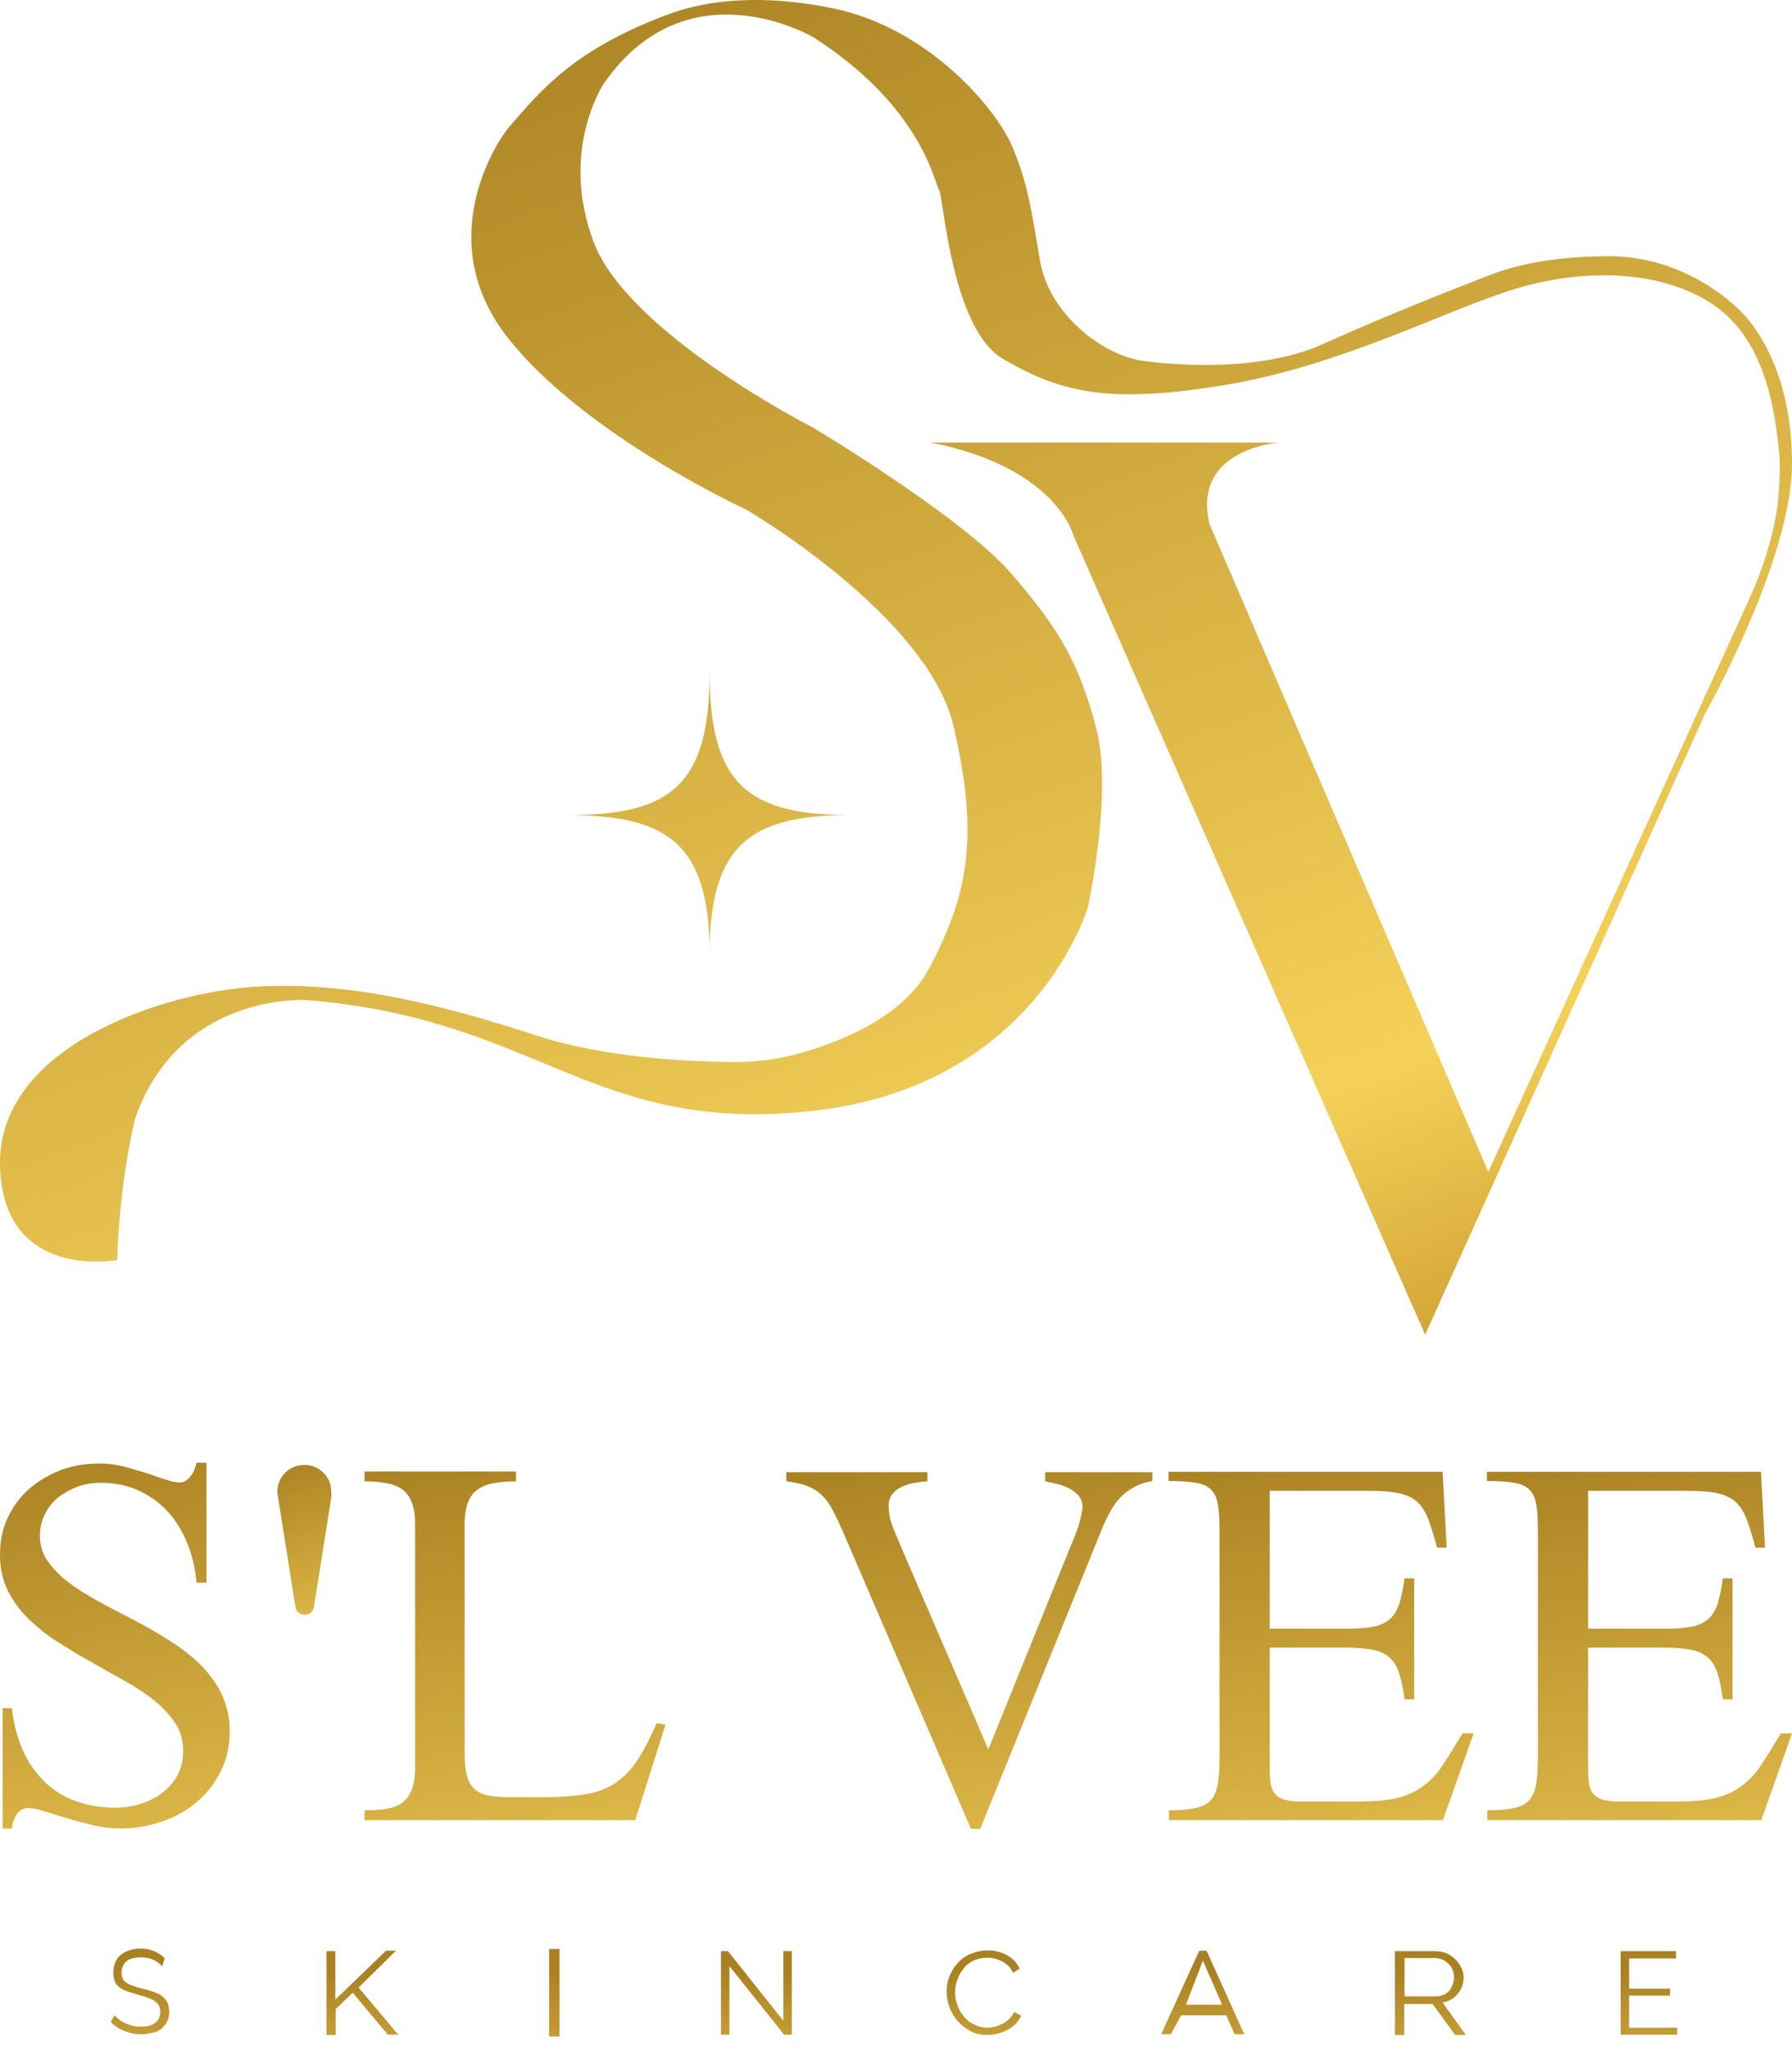
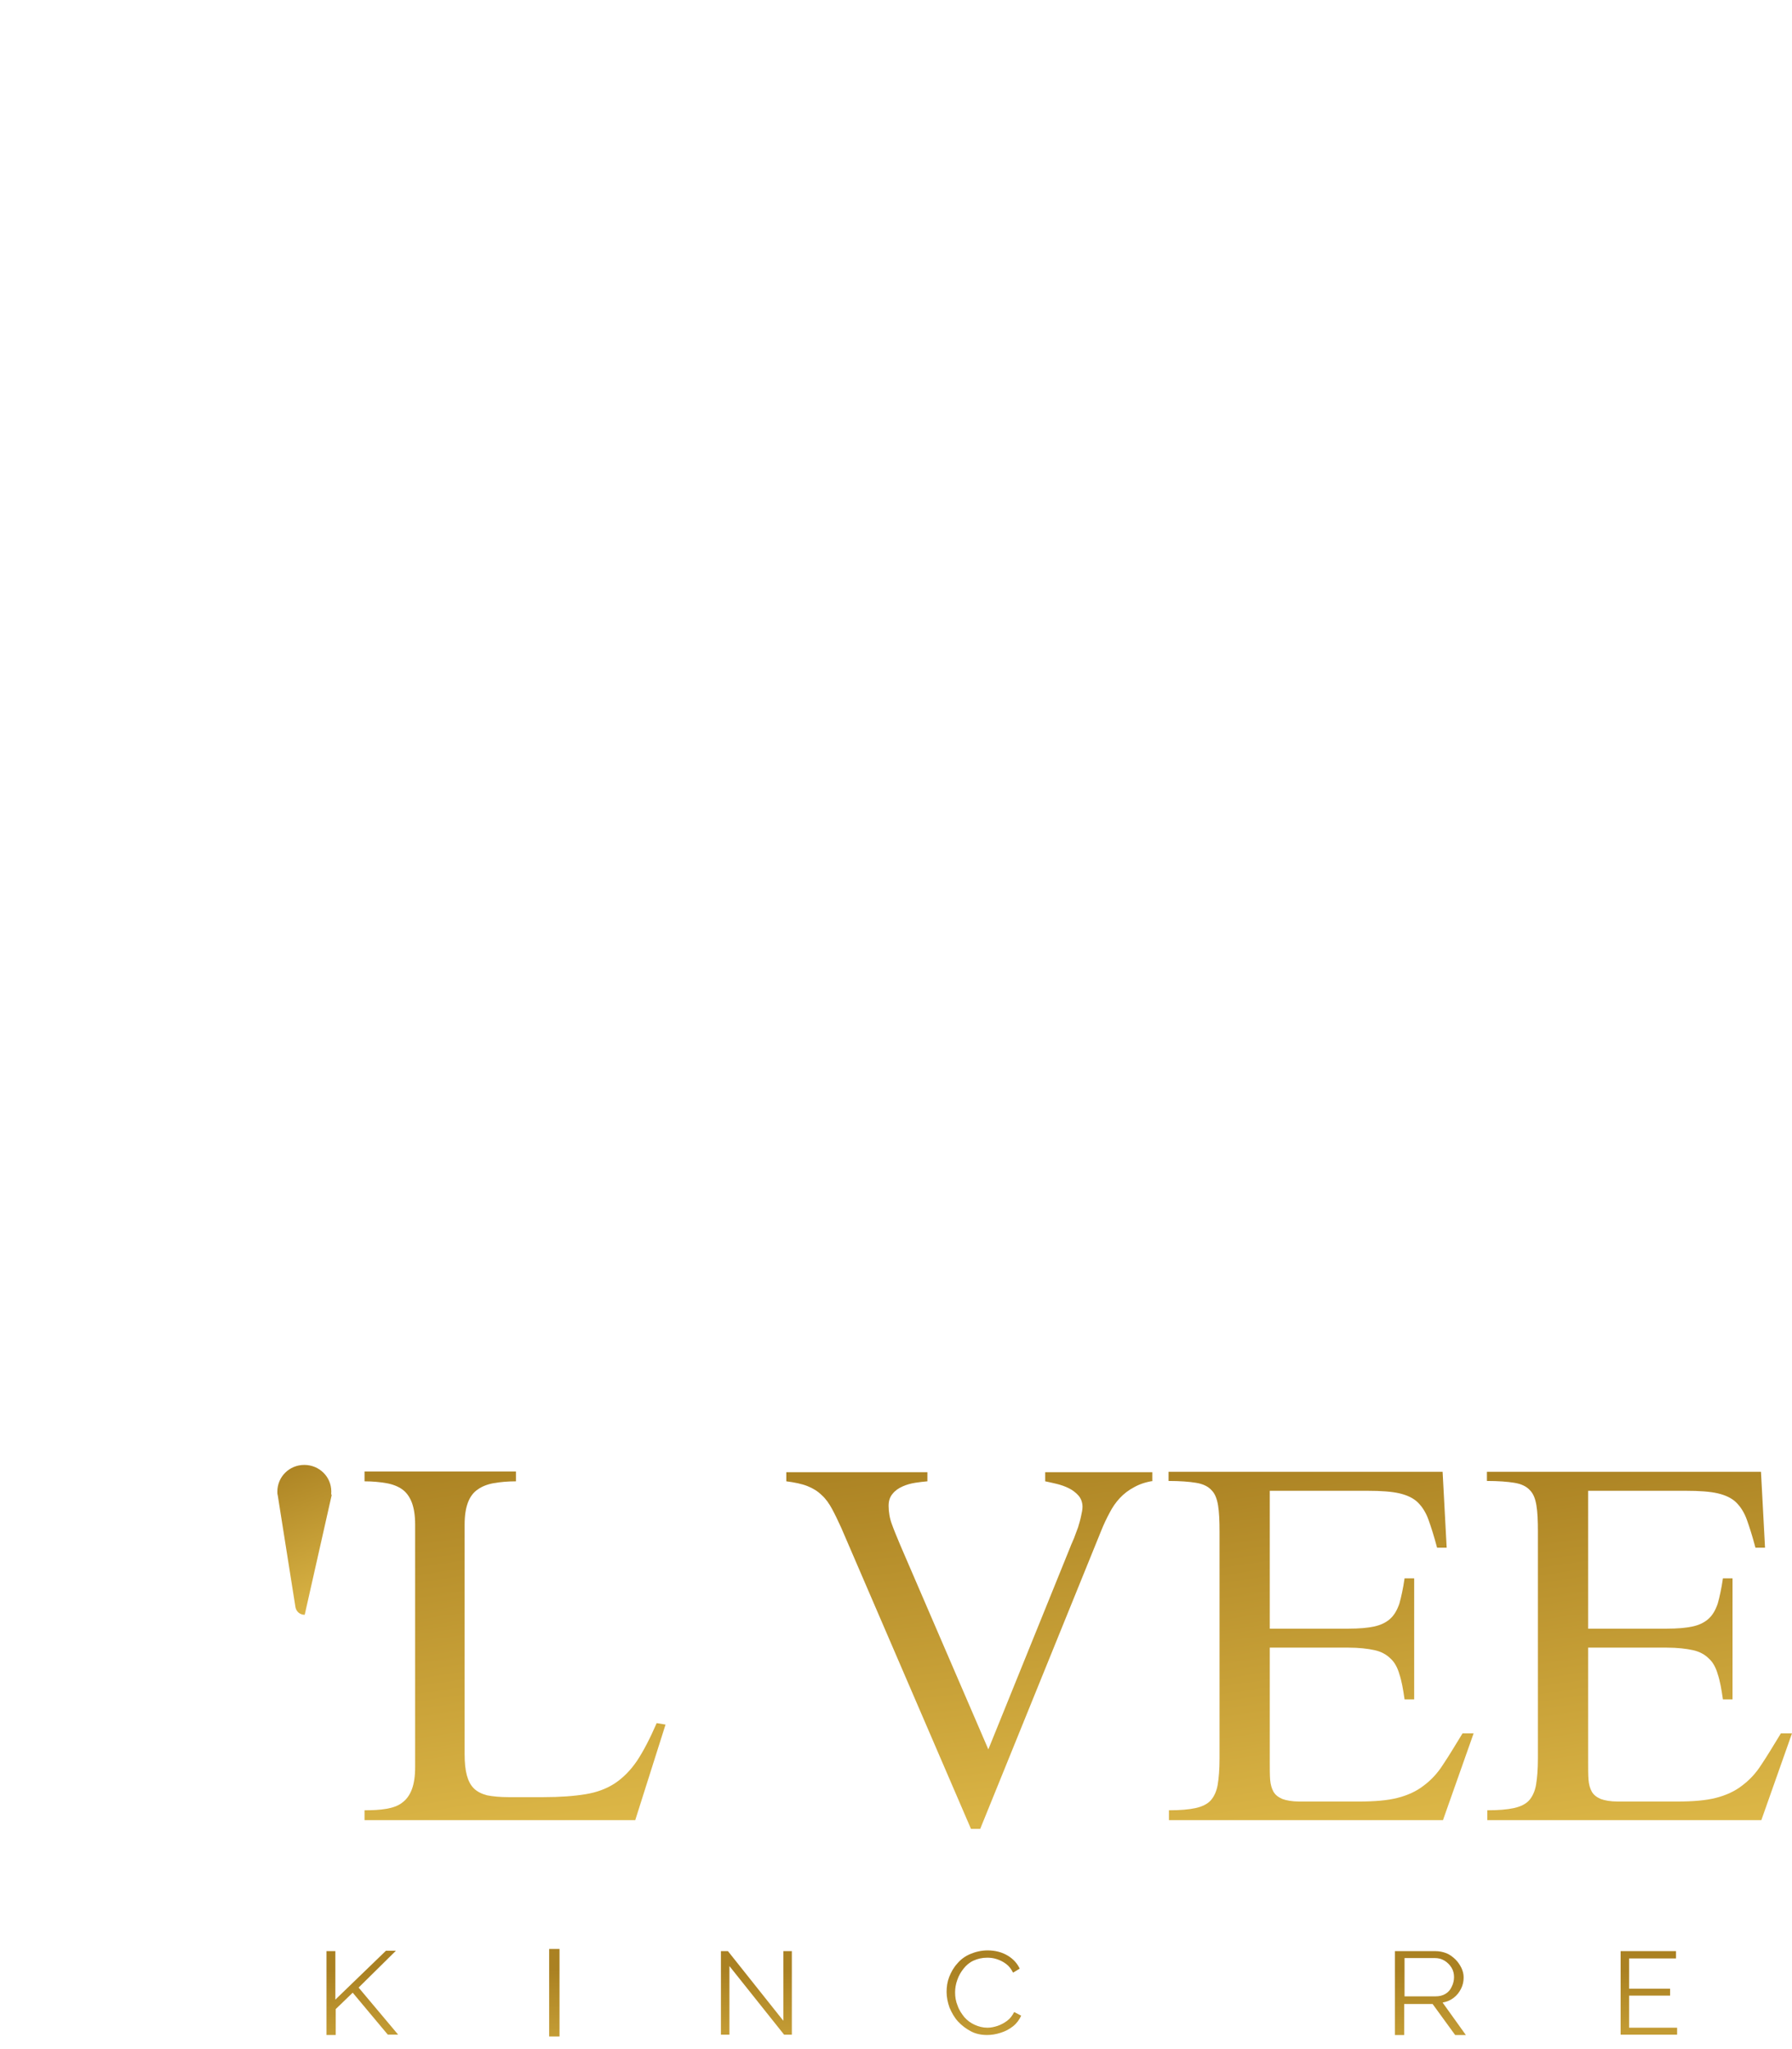
<svg xmlns="http://www.w3.org/2000/svg" width="112" height="128" viewBox="0 0 112 128" fill="none">
  <g clip-path="url(#clip0_4_60)">
-     <path d="M41.932 0.836C43.438 0.297 46.769 -0.561 52.051 0.517C58.122 1.767 62.367 6.913 63.305 9.241C64.243 11.521 64.441 12.991 65.008 16.324C65.576 19.656 69.056 22.352 71.697 22.573C71.697 22.573 78.188 23.528 82.68 21.494C87.171 19.46 91.762 17.721 92.922 17.255C94.082 16.789 96.451 16.005 100.573 16.005C104.694 16.005 107.631 18.284 108.791 19.436C109.951 20.588 112 23.602 112 28.944C112 34.973 106.57 44.579 106.57 44.579L89.072 83.372L67.081 33.429C67.081 33.429 66.02 29.189 58.172 27.645H79.915C79.915 27.645 74.461 28.037 75.596 32.743L93.021 73.202L109.359 37.35C110.223 35.463 111.013 32.963 111.161 30.905C111.235 29.777 111.284 29.091 111.185 28.136C110.939 25.881 110.42 21.347 107.163 19.093C103.905 16.838 99.018 16.74 94.724 18.039C90.429 19.338 83.963 22.793 76.731 24.018C69.5 25.244 66.39 24.582 62.787 22.475C59.455 20.686 58.986 12.305 58.69 11.864C58.394 11.422 57.629 6.693 50.842 2.331C50.842 2.331 42.969 -2.325 37.736 5.222C37.736 5.222 34.947 9.364 37.095 15.098C39.242 20.833 50.817 26.714 50.817 26.714C50.817 26.714 60.097 32.252 63.182 35.806C66.267 39.359 67.452 41.467 68.513 45.486C69.574 49.505 67.995 56.66 67.995 56.66C67.995 56.66 64.786 67.786 50.916 69.379C37.045 70.972 33.713 63.62 19.127 62.468C19.127 62.468 11.18 61.978 8.441 69.893C8.441 69.893 7.453 73.814 7.33 78.716C7.33 78.716 0.099 80.063 -9.00021e-05 72.712C-0.074 65.36 10.193 61.978 15.993 61.635C21.793 61.292 27.568 62.738 33.565 64.698C37.786 66.07 42.993 66.316 45.708 66.34C47.189 66.365 48.694 66.168 50.126 65.752C52.693 65.017 56.469 63.473 58.048 60.532C60.516 55.876 61.208 52.323 59.603 45.388C57.999 38.452 46.646 31.836 46.646 31.836C46.646 31.836 36.404 27.131 31.665 21.004C26.926 14.878 31.196 8.629 31.813 7.943C33.763 5.688 35.885 3.041 41.932 0.836Z" fill="url(#paint0_linear_4_60)" />
-     <path d="M44.351 41.981C44.351 48.867 42.105 51.024 35.219 50.901C41.34 50.926 44.351 52.298 44.351 59.552C44.351 52.298 47.362 50.901 53.483 50.901C46.597 51.024 44.351 48.843 44.351 41.981Z" fill="url(#paint1_linear_4_60)" />
-     <path d="M14.358 108.116C14.358 109.073 14.173 109.916 13.781 110.668C13.411 111.419 12.904 112.057 12.28 112.581C11.657 113.105 10.941 113.515 10.111 113.789C9.303 114.062 8.448 114.221 7.571 114.221C6.994 114.221 6.417 114.153 5.84 114.016C5.263 113.88 4.709 113.743 4.201 113.584C3.693 113.424 3.209 113.287 2.793 113.151C2.378 113.014 2.031 112.946 1.754 112.946C1.593 112.946 1.431 112.991 1.316 113.06C1.2 113.128 1.108 113.242 1.016 113.379C0.946 113.515 0.877 113.652 0.831 113.789C0.785 113.948 0.762 114.085 0.739 114.221H0.162V106.704H0.739C0.854 107.638 1.062 108.481 1.385 109.232C1.708 110.007 2.147 110.645 2.678 111.192C3.209 111.738 3.855 112.171 4.617 112.467C5.378 112.763 6.232 112.923 7.179 112.923C7.71 112.923 8.218 112.855 8.725 112.695C9.233 112.536 9.695 112.331 10.087 112.034C10.48 111.738 10.826 111.374 11.08 110.918C11.334 110.463 11.449 109.939 11.449 109.346C11.449 108.731 11.288 108.162 10.965 107.66C10.641 107.159 10.203 106.681 9.672 106.248C9.141 105.815 8.518 105.405 7.825 105.018C7.133 104.63 6.44 104.243 5.725 103.833C5.009 103.446 4.317 103.013 3.624 102.58C2.932 102.147 2.331 101.646 1.777 101.122C1.246 100.598 0.808 100.006 0.485 99.345C0.162 98.707 0 97.956 0 97.135C0 96.247 0.162 95.45 0.508 94.743C0.854 94.037 1.316 93.445 1.893 92.944C2.47 92.465 3.139 92.078 3.878 91.804C4.64 91.531 5.425 91.417 6.256 91.417C6.74 91.417 7.225 91.486 7.71 91.599C8.195 91.736 8.679 91.873 9.118 92.01C9.556 92.146 9.972 92.306 10.341 92.419C10.711 92.556 11.011 92.602 11.242 92.602C11.403 92.602 11.542 92.556 11.657 92.465C11.773 92.374 11.865 92.283 11.957 92.146C12.05 92.032 12.119 91.896 12.165 91.759C12.211 91.622 12.257 91.486 12.28 91.372H12.904V98.867H12.28C12.211 98.024 12.026 97.204 11.726 96.452C11.426 95.7 11.034 95.039 10.526 94.47C10.018 93.9 9.418 93.468 8.702 93.126C7.987 92.784 7.179 92.625 6.279 92.625C5.794 92.625 5.332 92.693 4.894 92.852C4.455 93.012 4.04 93.24 3.67 93.513C3.301 93.809 3.024 94.151 2.816 94.561C2.608 94.971 2.493 95.427 2.493 95.928C2.493 96.52 2.655 97.067 3.001 97.545C3.347 98.024 3.786 98.479 4.34 98.889C4.894 99.3 5.517 99.687 6.232 100.074C6.925 100.461 7.664 100.826 8.402 101.213C9.141 101.601 9.857 102.011 10.572 102.466C11.265 102.899 11.911 103.4 12.465 103.924C13.019 104.471 13.457 105.063 13.804 105.724C14.173 106.499 14.358 107.25 14.358 108.116Z" fill="url(#paint2_linear_4_60)" />
-     <path d="M20.706 93.171C20.706 92.237 19.944 91.508 19.02 91.508C18.074 91.508 17.335 92.26 17.335 93.171C17.335 93.262 17.335 93.33 17.358 93.399L18.466 100.393C18.513 100.666 18.744 100.871 19.044 100.871C19.344 100.871 19.575 100.666 19.621 100.393L20.729 93.399C20.683 93.33 20.706 93.262 20.706 93.171Z" fill="url(#paint3_linear_4_60)" />
+     <path d="M20.706 93.171C20.706 92.237 19.944 91.508 19.02 91.508C18.074 91.508 17.335 92.26 17.335 93.171C17.335 93.262 17.335 93.33 17.358 93.399L18.466 100.393C18.513 100.666 18.744 100.871 19.044 100.871L20.729 93.399C20.683 93.33 20.706 93.262 20.706 93.171Z" fill="url(#paint3_linear_4_60)" />
    <path d="M39.703 113.697H22.783V113.082C23.291 113.082 23.753 113.059 24.145 112.991C24.538 112.923 24.884 112.809 25.138 112.604C25.392 112.421 25.599 112.148 25.738 111.783C25.876 111.419 25.946 110.963 25.946 110.371V95.244C25.946 94.674 25.876 94.219 25.738 93.854C25.599 93.49 25.392 93.216 25.138 93.034C24.884 92.852 24.538 92.715 24.145 92.647C23.753 92.579 23.291 92.533 22.783 92.533V91.918H32.247V92.533C31.716 92.533 31.255 92.579 30.862 92.647C30.47 92.715 30.124 92.852 29.87 93.034C29.593 93.216 29.385 93.49 29.247 93.854C29.108 94.219 29.039 94.674 29.039 95.244V109.574C29.039 110.12 29.085 110.553 29.177 110.895C29.27 111.237 29.408 111.51 29.616 111.715C29.824 111.92 30.101 112.057 30.447 112.148C30.793 112.216 31.255 112.262 31.786 112.262H33.956C35.017 112.262 35.895 112.194 36.587 112.08C37.303 111.966 37.903 111.738 38.434 111.396C38.941 111.054 39.403 110.599 39.819 109.984C40.211 109.391 40.627 108.594 41.042 107.637L41.596 107.728L39.703 113.697Z" fill="url(#paint4_linear_4_60)" />
    <path d="M72.066 92.51C71.604 92.578 71.212 92.715 70.888 92.897C70.542 93.079 70.242 93.307 69.988 93.58C69.734 93.854 69.527 94.15 69.342 94.514C69.157 94.856 68.973 95.243 68.811 95.653L61.263 114.243H60.686L52.583 95.448C52.376 94.993 52.191 94.606 52.006 94.264C51.822 93.922 51.614 93.626 51.36 93.398C51.106 93.147 50.806 92.965 50.46 92.829C50.114 92.692 49.675 92.601 49.144 92.532V91.963H57.962V92.532C57.731 92.555 57.477 92.578 57.2 92.624C56.923 92.669 56.669 92.737 56.415 92.851C56.161 92.965 55.954 93.102 55.792 93.307C55.63 93.489 55.538 93.74 55.538 94.059C55.538 94.446 55.607 94.856 55.746 95.221C55.884 95.608 56.069 96.041 56.277 96.542L61.771 109.277L66.895 96.633C66.941 96.496 67.034 96.314 67.126 96.086C67.218 95.859 67.287 95.631 67.38 95.403C67.449 95.175 67.518 94.947 67.564 94.719C67.611 94.492 67.657 94.309 67.657 94.127C67.657 93.854 67.564 93.603 67.403 93.421C67.241 93.239 67.034 93.079 66.803 92.965C66.572 92.851 66.318 92.76 66.041 92.692C65.764 92.624 65.533 92.578 65.325 92.532V91.963H72.02V92.51H72.066Z" fill="url(#paint5_linear_4_60)" />
    <path d="M90.186 113.697H73.059V113.082C73.751 113.082 74.305 113.036 74.721 112.945C75.136 112.854 75.459 112.694 75.667 112.467C75.875 112.239 76.037 111.897 76.106 111.487C76.175 111.077 76.221 110.53 76.221 109.847V95.677C76.221 94.993 76.198 94.446 76.129 94.036C76.059 93.626 75.944 93.307 75.713 93.079C75.505 92.852 75.182 92.692 74.744 92.624C74.328 92.555 73.751 92.51 73.036 92.51V91.94H90.163L90.417 96.679H89.817C89.632 95.973 89.448 95.403 89.286 94.948C89.125 94.492 88.894 94.127 88.617 93.854C88.34 93.581 87.947 93.398 87.463 93.284C86.978 93.171 86.308 93.125 85.501 93.125H79.361V101.737H84.254C84.947 101.737 85.478 101.691 85.893 101.6C86.308 101.509 86.632 101.349 86.886 101.121C87.139 100.894 87.324 100.575 87.463 100.165C87.578 99.754 87.694 99.231 87.786 98.593H88.386V106.156H87.786C87.694 105.518 87.601 104.994 87.463 104.584C87.347 104.174 87.163 103.832 86.909 103.605C86.655 103.354 86.332 103.172 85.916 103.081C85.501 102.989 84.947 102.921 84.254 102.921H79.361V110.075C79.361 110.507 79.361 110.872 79.383 111.168C79.407 111.464 79.476 111.715 79.591 111.92C79.707 112.125 79.891 112.262 80.145 112.375C80.399 112.467 80.745 112.535 81.207 112.535H84.947C85.916 112.535 86.724 112.467 87.347 112.307C87.971 112.148 88.525 111.897 88.963 111.555C89.425 111.214 89.84 110.781 90.186 110.234C90.556 109.687 90.948 109.027 91.41 108.275H92.102L90.186 113.697Z" fill="url(#paint6_linear_4_60)" />
    <path d="M110.084 113.697H92.956V113.082C93.649 113.082 94.203 113.036 94.618 112.945C95.034 112.854 95.357 112.694 95.565 112.467C95.772 112.239 95.934 111.897 96.003 111.487C96.072 111.077 96.119 110.53 96.119 109.847V95.677C96.119 94.993 96.096 94.446 96.026 94.036C95.957 93.626 95.842 93.307 95.611 93.079C95.403 92.852 95.08 92.692 94.641 92.624C94.226 92.555 93.649 92.51 92.933 92.51V91.94H110.061L110.315 96.679H109.715C109.53 95.973 109.345 95.403 109.184 94.948C109.022 94.492 108.791 94.127 108.514 93.854C108.237 93.581 107.845 93.398 107.36 93.284C106.875 93.171 106.206 93.125 105.398 93.125H99.258V101.737H104.152C104.844 101.737 105.375 101.691 105.79 101.6C106.206 101.509 106.529 101.349 106.783 101.121C107.037 100.894 107.222 100.575 107.36 100.165C107.476 99.754 107.591 99.231 107.683 98.593H108.283V106.156H107.683C107.591 105.518 107.499 104.994 107.36 104.584C107.245 104.174 107.06 103.832 106.806 103.605C106.552 103.354 106.229 103.172 105.814 103.081C105.398 102.989 104.844 102.921 104.152 102.921H99.258V110.075C99.258 110.507 99.258 110.872 99.281 111.168C99.304 111.464 99.373 111.715 99.489 111.92C99.604 112.125 99.789 112.262 100.043 112.375C100.297 112.467 100.643 112.535 101.105 112.535H104.844C105.814 112.535 106.621 112.467 107.245 112.307C107.868 112.148 108.422 111.897 108.861 111.555C109.322 111.214 109.738 110.781 110.084 110.234C110.453 109.687 110.846 109.027 111.307 108.275H112L110.084 113.697Z" fill="url(#paint7_linear_4_60)" />
-     <path d="M10.133 122.837C10.064 122.745 9.994 122.677 9.902 122.609C9.81 122.54 9.717 122.495 9.602 122.426C9.487 122.381 9.371 122.335 9.233 122.313C9.094 122.29 8.979 122.267 8.817 122.267C8.402 122.267 8.102 122.358 7.894 122.518C7.709 122.7 7.594 122.928 7.594 123.224C7.594 123.429 7.64 123.588 7.732 123.702C7.825 123.816 7.963 123.907 8.171 123.998C8.379 124.067 8.609 124.158 8.909 124.226C9.256 124.295 9.533 124.408 9.787 124.5C10.04 124.591 10.225 124.75 10.364 124.932C10.502 125.115 10.572 125.365 10.572 125.684C10.572 125.935 10.525 126.14 10.433 126.299C10.341 126.459 10.225 126.618 10.087 126.732C9.925 126.846 9.764 126.937 9.533 126.983C9.325 127.028 9.094 127.074 8.84 127.074C8.586 127.074 8.355 127.051 8.125 126.983C7.894 126.914 7.686 126.846 7.478 126.732C7.271 126.618 7.086 126.482 6.924 126.299L7.155 125.889C7.247 125.98 7.34 126.071 7.455 126.163C7.571 126.254 7.709 126.322 7.848 126.39C7.986 126.459 8.148 126.504 8.309 126.55C8.471 126.595 8.656 126.595 8.817 126.595C9.186 126.595 9.487 126.527 9.694 126.368C9.902 126.208 10.018 125.98 10.018 125.684C10.018 125.479 9.971 125.297 9.856 125.16C9.74 125.024 9.579 124.932 9.371 124.841C9.163 124.75 8.886 124.682 8.586 124.591C8.263 124.5 7.986 124.408 7.755 124.317C7.524 124.203 7.363 124.089 7.247 123.907C7.132 123.725 7.086 123.52 7.086 123.224C7.086 122.905 7.155 122.631 7.294 122.404C7.432 122.176 7.64 122.016 7.894 121.902C8.148 121.789 8.448 121.72 8.771 121.72C8.979 121.72 9.186 121.743 9.348 121.789C9.533 121.834 9.694 121.902 9.856 121.994C10.018 122.085 10.156 122.199 10.294 122.335L10.133 122.837Z" fill="url(#paint8_linear_4_60)" />
    <path d="M20.405 127.096V121.879H20.959V124.909L24.121 121.856H24.744L22.413 124.157L24.883 127.096H24.237L22.044 124.476L20.982 125.501V127.119H20.405V127.096Z" fill="url(#paint9_linear_4_60)" />
    <path d="M34.323 127.212V121.744H34.97V127.212H34.323Z" fill="url(#paint10_linear_4_60)" />
    <path d="M45.589 122.814V127.097H45.058V121.88H45.496L48.959 126.232V121.88H49.49V127.097H49.005L45.589 122.814Z" fill="url(#paint11_linear_4_60)" />
    <path d="M59.162 124.431C59.162 124.112 59.208 123.793 59.323 123.497C59.439 123.201 59.6 122.905 59.831 122.654C60.039 122.404 60.316 122.198 60.639 122.062C60.962 121.925 61.331 121.834 61.724 121.834C62.209 121.834 62.624 121.948 62.97 122.153C63.317 122.358 63.571 122.631 63.732 122.973L63.317 123.224C63.201 122.996 63.063 122.814 62.878 122.677C62.693 122.54 62.509 122.449 62.301 122.381C62.093 122.312 61.908 122.29 61.701 122.29C61.378 122.29 61.101 122.358 60.847 122.472C60.593 122.586 60.385 122.768 60.223 122.973C60.062 123.178 59.923 123.406 59.831 123.679C59.739 123.93 59.693 124.203 59.693 124.454C59.693 124.75 59.739 125.023 59.854 125.297C59.947 125.57 60.108 125.798 60.27 126.003C60.454 126.208 60.662 126.368 60.916 126.481C61.17 126.595 61.424 126.664 61.724 126.664C61.932 126.664 62.139 126.618 62.347 126.55C62.555 126.481 62.763 126.368 62.947 126.231C63.132 126.094 63.27 125.912 63.386 125.684L63.824 125.912C63.709 126.162 63.547 126.39 63.317 126.573C63.086 126.755 62.832 126.891 62.532 126.983C62.255 127.074 61.955 127.119 61.701 127.119C61.331 127.119 60.985 127.051 60.685 126.891C60.385 126.732 60.108 126.527 59.877 126.276C59.646 126.026 59.485 125.73 59.346 125.411C59.231 125.092 59.162 124.75 59.162 124.431Z" fill="url(#paint12_linear_4_60)" />
-     <path d="M74.951 121.856H75.412L77.767 127.073H77.167L76.636 125.889H73.82L73.173 127.073H72.573L74.951 121.856ZM76.382 125.228L75.182 122.472L74.12 125.228H76.382Z" fill="url(#paint13_linear_4_60)" />
    <path d="M87.184 127.097V121.88H89.7C89.954 121.88 90.185 121.926 90.416 122.017C90.624 122.108 90.808 122.245 90.97 122.404C91.131 122.564 91.247 122.746 91.339 122.928C91.431 123.133 91.478 123.316 91.478 123.521C91.478 123.771 91.431 123.999 91.316 124.227C91.201 124.455 91.062 124.637 90.854 124.796C90.647 124.956 90.416 125.047 90.162 125.093L91.616 127.12H90.947L89.539 125.184H87.761V127.12H87.184V127.097ZM87.761 124.705H89.723C89.954 124.705 90.162 124.66 90.347 124.546C90.531 124.432 90.647 124.295 90.739 124.09C90.831 123.908 90.877 123.703 90.877 123.498C90.877 123.293 90.831 123.088 90.716 122.906C90.6 122.723 90.462 122.587 90.277 122.473C90.093 122.359 89.885 122.313 89.677 122.313H87.784V124.705H87.761Z" fill="url(#paint14_linear_4_60)" />
    <path d="M104.82 126.642V127.097H101.288V121.88H104.751V122.336H101.819V124.227H104.381V124.66H101.819V126.664H104.82V126.642Z" fill="url(#paint15_linear_4_60)" />
  </g>
  <defs>
    <linearGradient id="paint0_linear_4_60" x1="45.182" y1="-7.04" x2="82.464" y2="94.583" gradientUnits="userSpaceOnUse">
      <stop stop-color="#AA8122" />
      <stop offset="0.772" stop-color="#F5D159" />
      <stop offset="0.949" stop-color="#CE9E31" />
    </linearGradient>
    <linearGradient id="paint1_linear_4_60" x1="45.182" y1="-7.04" x2="82.464" y2="94.583" gradientUnits="userSpaceOnUse">
      <stop stop-color="#AA8122" />
      <stop offset="0.772" stop-color="#F5D159" />
      <stop offset="0.949" stop-color="#CE9E31" />
    </linearGradient>
    <linearGradient id="paint2_linear_4_60" x1="5.792" y1="89.453" x2="18.259" y2="149.121" gradientUnits="userSpaceOnUse">
      <stop stop-color="#AA8122" />
      <stop offset="0.625" stop-color="#F5D159" />
      <stop offset="0.761" stop-color="#CE9E31" />
    </linearGradient>
    <linearGradient id="paint3_linear_4_60" x1="18.704" y1="90.722" x2="26.876" y2="113.279" gradientUnits="userSpaceOnUse">
      <stop stop-color="#AA8122" />
      <stop offset="0.625" stop-color="#F5D159" />
      <stop offset="0.761" stop-color="#CE9E31" />
    </linearGradient>
    <linearGradient id="paint4_linear_4_60" x1="30.372" y1="90.09" x2="39.19" y2="148.104" gradientUnits="userSpaceOnUse">
      <stop stop-color="#AA8122" />
      <stop offset="0.625" stop-color="#F5D159" />
      <stop offset="0.761" stop-color="#CE9E31" />
    </linearGradient>
    <linearGradient id="paint5_linear_4_60" x1="58.391" y1="90.093" x2="66.015" y2="149.84" gradientUnits="userSpaceOnUse">
      <stop stop-color="#AA8122" />
      <stop offset="0.625" stop-color="#F5D159" />
      <stop offset="0.761" stop-color="#CE9E31" />
    </linearGradient>
    <linearGradient id="paint6_linear_4_60" x1="80.727" y1="90.114" x2="89.415" y2="148.105" gradientUnits="userSpaceOnUse">
      <stop stop-color="#AA8122" />
      <stop offset="0.625" stop-color="#F5D159" />
      <stop offset="0.761" stop-color="#CE9E31" />
    </linearGradient>
    <linearGradient id="paint7_linear_4_60" x1="100.625" y1="90.114" x2="109.312" y2="148.105" gradientUnits="userSpaceOnUse">
      <stop stop-color="#AA8122" />
      <stop offset="0.625" stop-color="#F5D159" />
      <stop offset="0.761" stop-color="#CE9E31" />
    </linearGradient>
    <linearGradient id="paint8_linear_4_60" x1="8.883" y1="122.99" x2="8.883" y2="147.494" gradientUnits="userSpaceOnUse">
      <stop stop-color="#AA8122" />
      <stop offset="0.489" stop-color="#F5D159" />
      <stop offset="1" stop-color="#CE9E31" />
    </linearGradient>
    <linearGradient id="paint9_linear_4_60" x1="22.809" y1="123.104" x2="22.809" y2="147.192" gradientUnits="userSpaceOnUse">
      <stop stop-color="#AA8122" />
      <stop offset="0.489" stop-color="#F5D159" />
      <stop offset="1" stop-color="#CE9E31" />
    </linearGradient>
    <linearGradient id="paint10_linear_4_60" x1="34.67" y1="123.041" x2="34.67" y2="148.067" gradientUnits="userSpaceOnUse">
      <stop stop-color="#AA8122" />
      <stop offset="0.489" stop-color="#F5D159" />
      <stop offset="1" stop-color="#CE9E31" />
    </linearGradient>
    <linearGradient id="paint11_linear_4_60" x1="47.437" y1="123.118" x2="47.437" y2="146.996" gradientUnits="userSpaceOnUse">
      <stop stop-color="#AA8122" />
      <stop offset="0.489" stop-color="#F5D159" />
      <stop offset="1" stop-color="#CE9E31" />
    </linearGradient>
    <linearGradient id="paint12_linear_4_60" x1="61.665" y1="123.087" x2="61.665" y2="147.279" gradientUnits="userSpaceOnUse">
      <stop stop-color="#AA8122" />
      <stop offset="0.489" stop-color="#F5D159" />
      <stop offset="1" stop-color="#CE9E31" />
    </linearGradient>
    <linearGradient id="paint13_linear_4_60" x1="75.362" y1="123.094" x2="75.362" y2="146.973" gradientUnits="userSpaceOnUse">
      <stop stop-color="#AA8122" />
      <stop offset="0.489" stop-color="#F5D159" />
      <stop offset="1" stop-color="#CE9E31" />
    </linearGradient>
    <linearGradient id="paint14_linear_4_60" x1="89.564" y1="123.123" x2="89.564" y2="147.106" gradientUnits="userSpaceOnUse">
      <stop stop-color="#AA8122" />
      <stop offset="0.489" stop-color="#F5D159" />
      <stop offset="1" stop-color="#CE9E31" />
    </linearGradient>
    <linearGradient id="paint15_linear_4_60" x1="103.184" y1="123.118" x2="103.184" y2="146.996" gradientUnits="userSpaceOnUse">
      <stop stop-color="#AA8122" />
      <stop offset="0.489" stop-color="#F5D159" />
      <stop offset="1" stop-color="#CE9E31" />
    </linearGradient>
    <clipPath id="clip0_4_60">
      <rect width="112.001" height="128" fill="white" transform="translate(-0)" />
    </clipPath>
  </defs>
</svg>